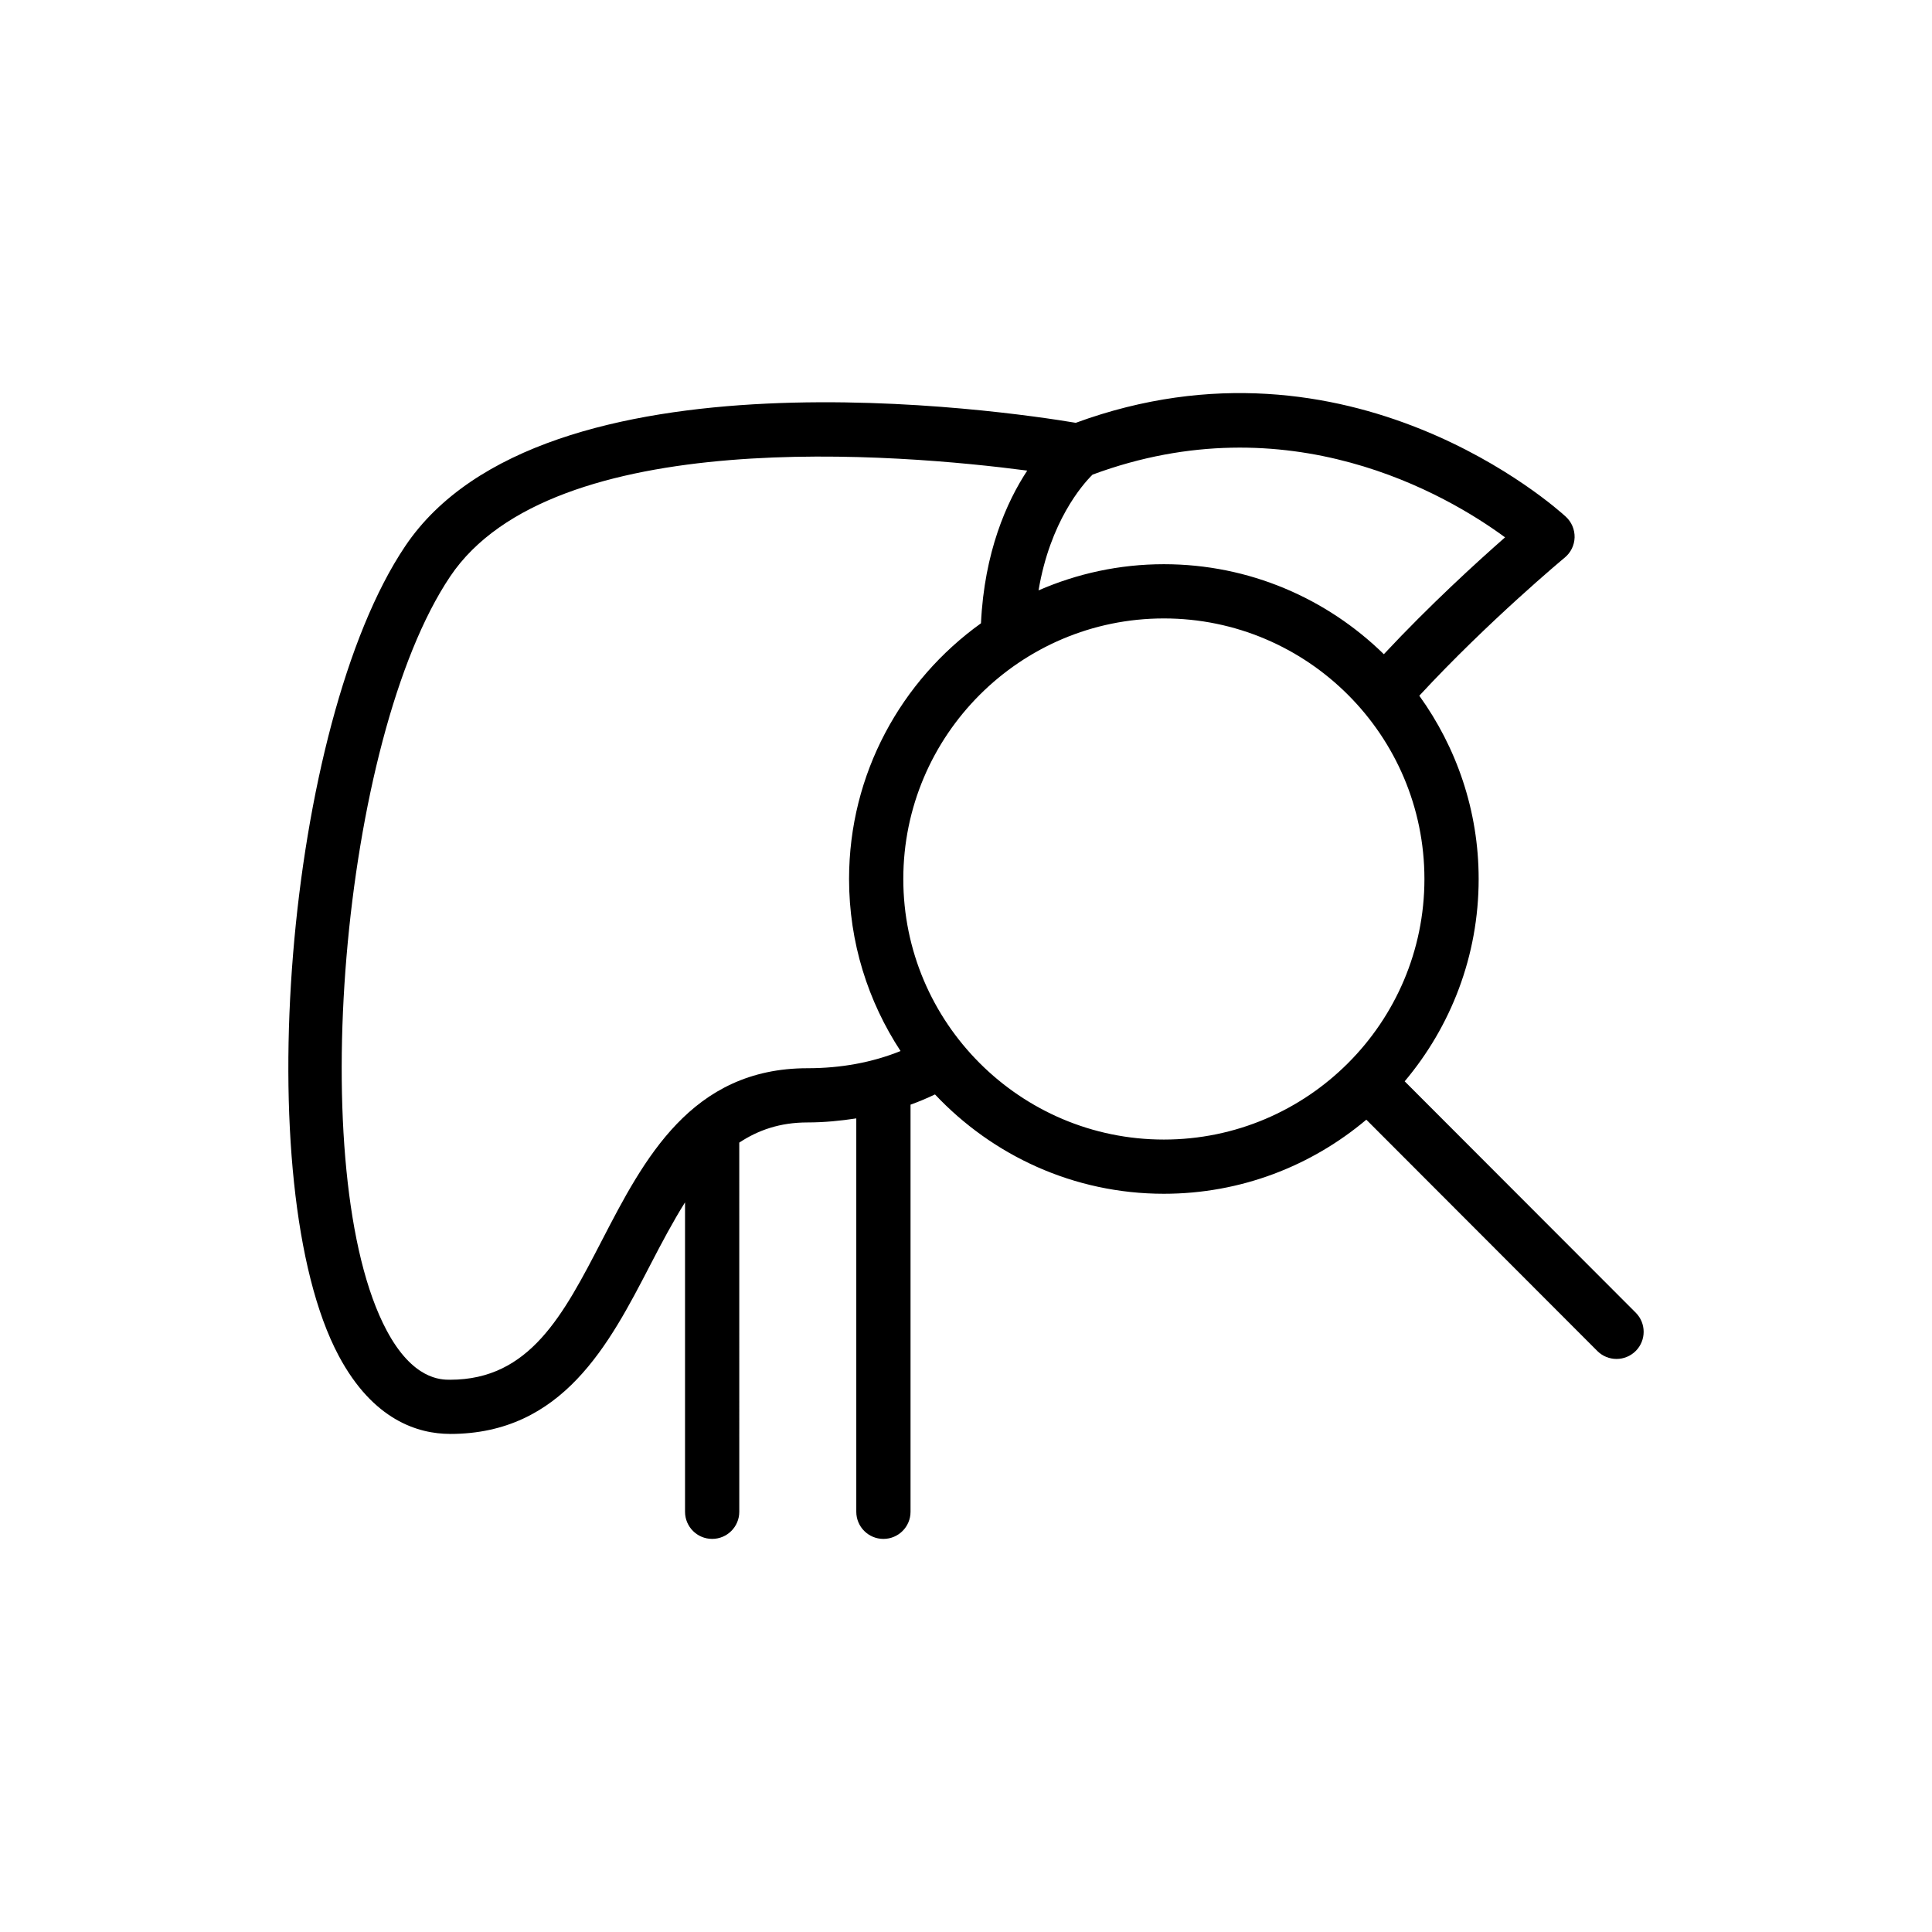
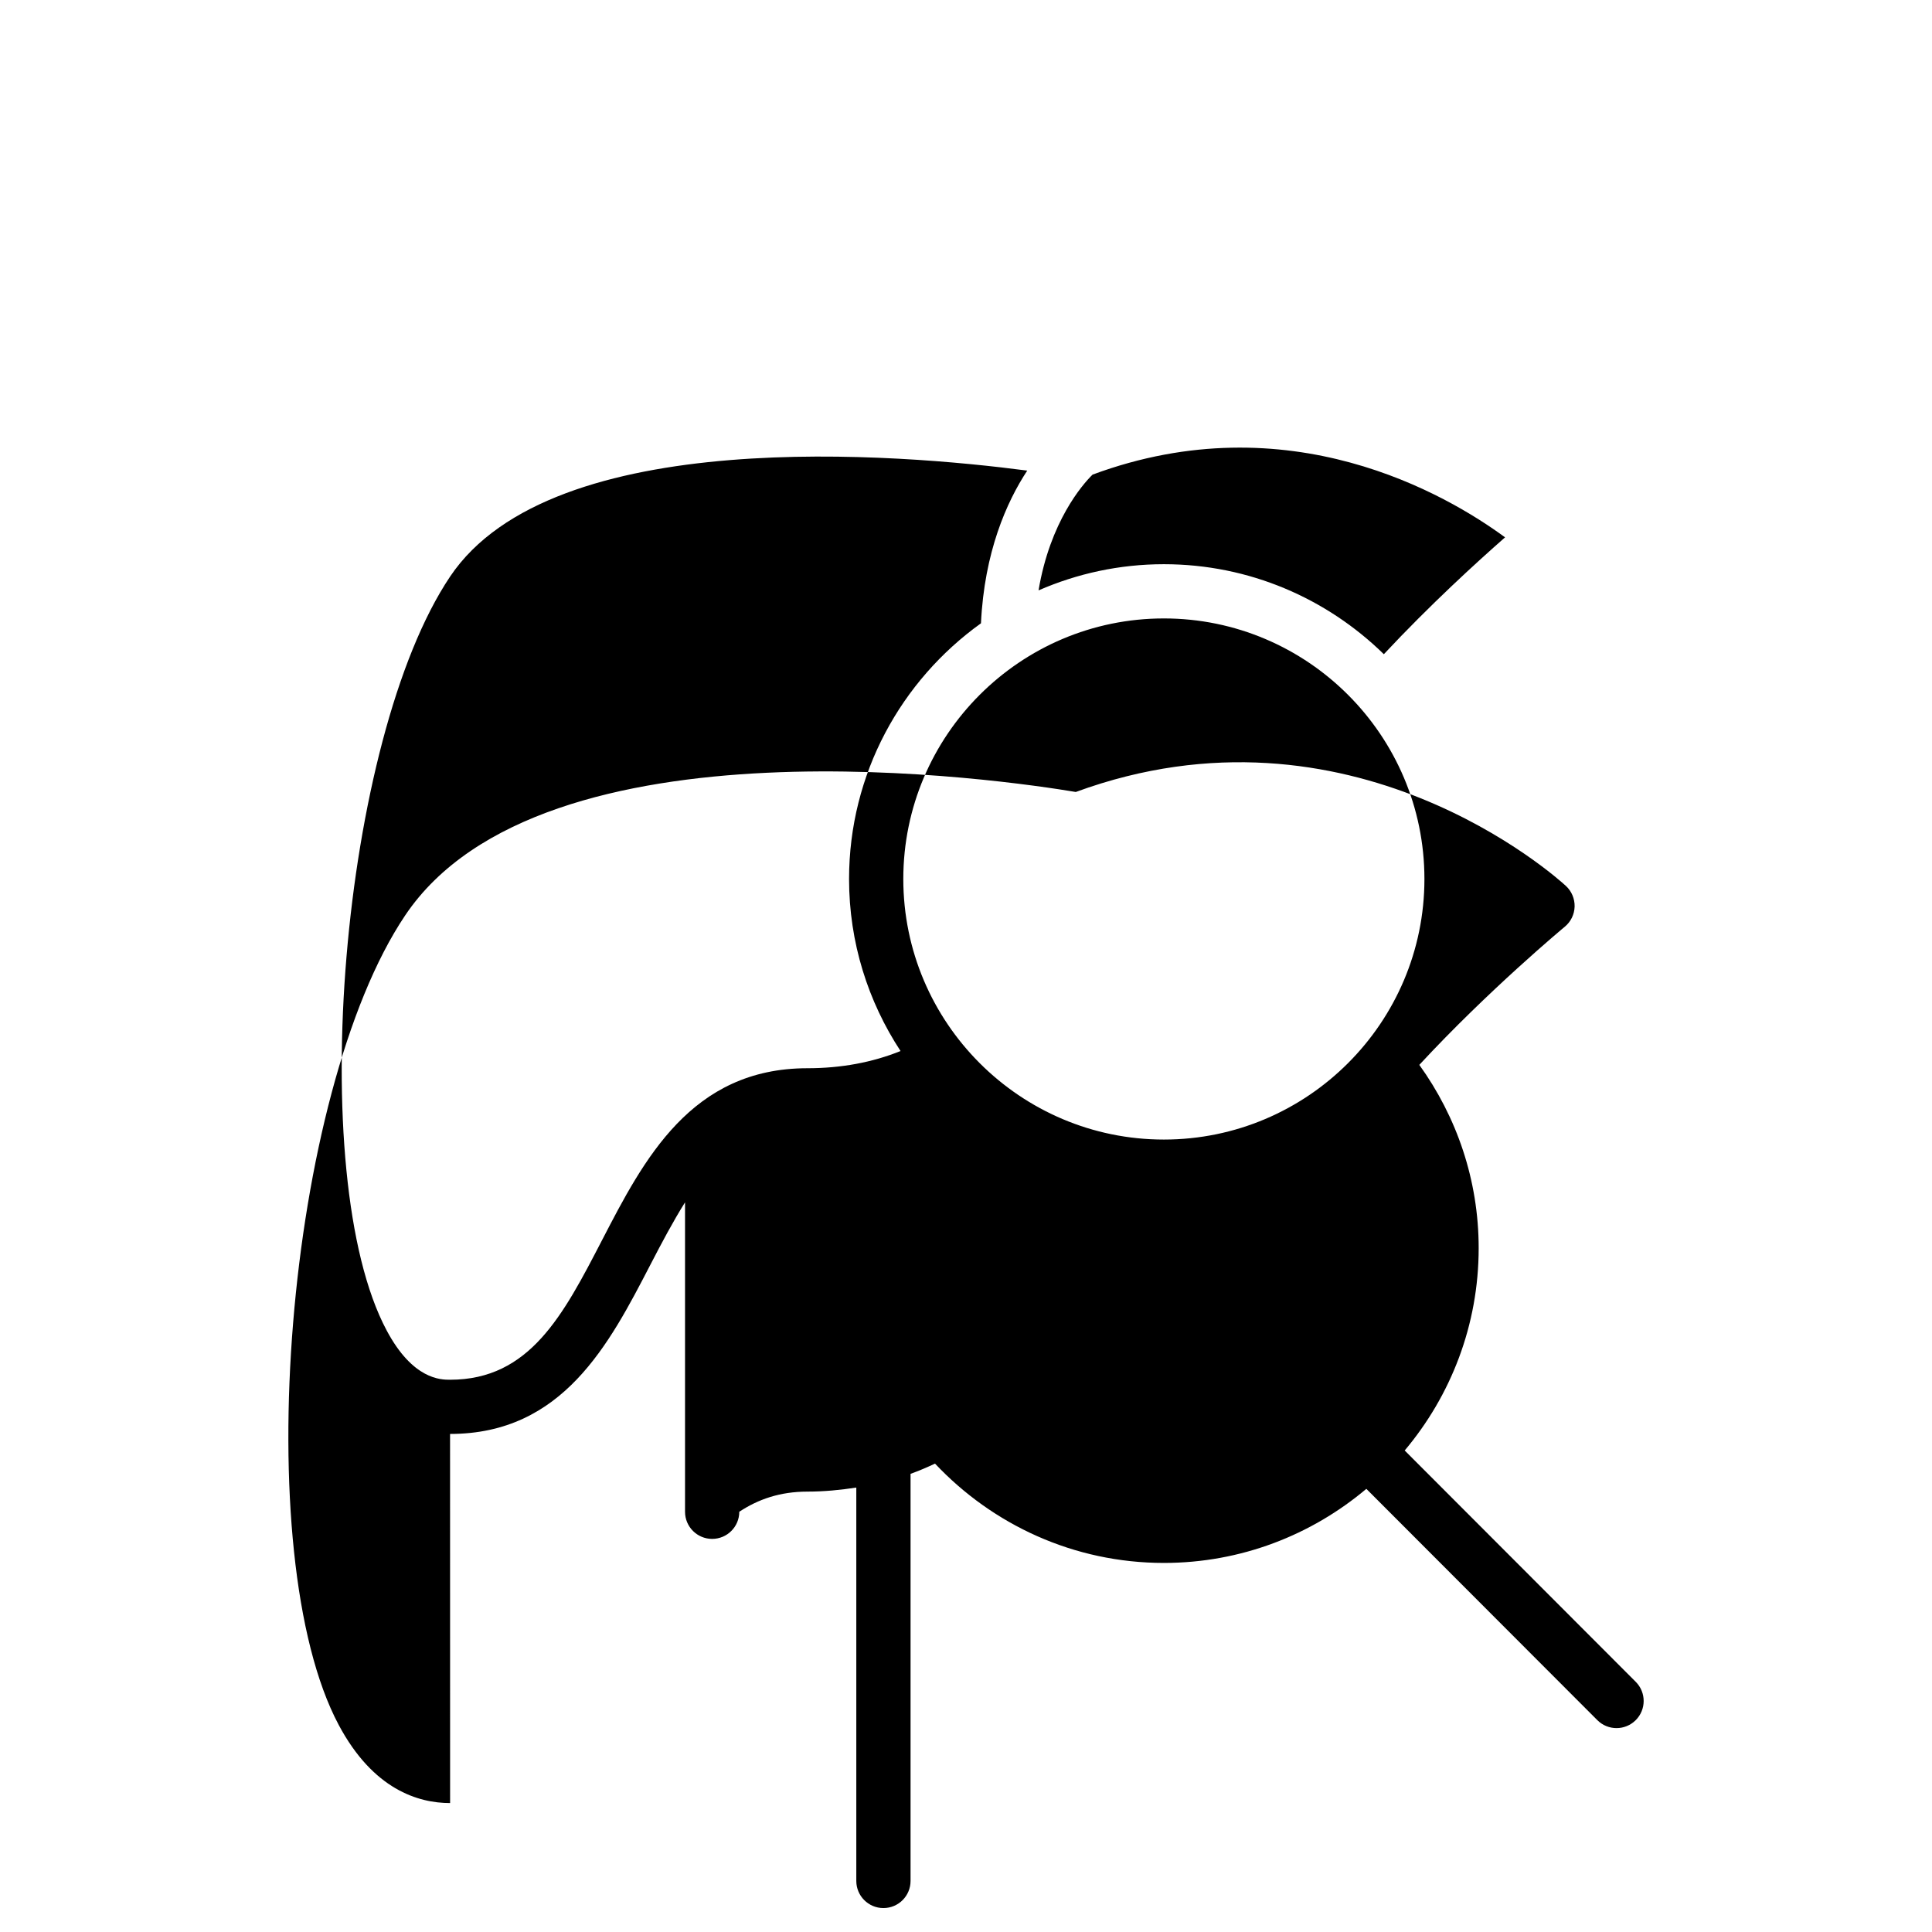
<svg xmlns="http://www.w3.org/2000/svg" fill="#000000" width="800px" height="800px" version="1.1" viewBox="144 144 512 512">
-   <path d="m263.27 524.01c29.859 0 42.176-23.785 53.047-44.766 3.066-5.918 6.039-11.527 9.223-16.609v82c0 3.969 3.215 7.188 7.188 7.188 3.973 0 7.188-3.219 7.188-7.188l-0.004-97.832c4.981-3.293 10.773-5.344 18.078-5.344 4.453 0 8.734-0.434 12.934-1.07v104.25c0 3.969 3.215 7.188 7.188 7.188 3.973 0 7.188-3.219 7.188-7.188v-107.89c2.215-0.793 4.367-1.711 6.481-2.711 15.227 16.164 36.754 26.324 60.656 26.324 20.426 0 39.133-7.402 53.652-19.633l61.215 61.297c1.402 1.406 3.25 2.109 5.09 2.109 1.84 0 3.676-0.703 5.082-2.102 2.809-2.805 2.809-7.356 0.008-10.16l-61.23-61.309c12.215-14.512 19.605-33.211 19.605-53.625 0-18.125-5.875-34.871-15.73-48.566 18.32-19.797 38.336-36.434 38.551-36.609 1.602-1.324 2.547-3.273 2.606-5.344 0.047-2.074-0.793-4.07-2.316-5.477-2.316-2.137-57.148-51.57-129.88-24.891-17.875-3-141.36-21.488-177.74 32.734-31.621 47.059-41.652 169.36-17.586 214.52 9.117 17.102 21.082 20.695 29.512 20.695zm189.17-78.016c-38.078 0-69.055-30.977-69.055-69.051 0-38.074 30.977-69.051 69.055-69.051 38.07 0 69.047 30.977 69.047 69.051 0 38.074-30.977 69.051-69.047 69.051zm90.418-159.59c-7.41 6.5-19.922 17.906-32.125 30.969-15.051-14.73-35.617-23.852-58.293-23.852-11.805 0-23.027 2.496-33.215 6.938 3.055-18.188 11.578-27.996 14.312-30.676 51.988-19.285 93.844 5.262 109.32 16.621zm-279.58 10.398c27.16-40.477 119.47-32.48 152.95-28.086-5.469 8.301-11.367 21.602-12.262 40.465-21.121 15.152-34.957 39.848-34.957 67.77 0 16.824 5.047 32.469 13.645 45.586-7.5 3.023-15.762 4.555-24.66 4.555-30.844 0-43.379 24.195-54.438 45.551-10.281 19.855-19.164 37.004-40.281 37.004-2.434 0-9.852 0-16.82-13.09-21.844-40.984-12.09-156.73 16.824-199.75z" />
+   <path d="m263.27 524.01c29.859 0 42.176-23.785 53.047-44.766 3.066-5.918 6.039-11.527 9.223-16.609v82c0 3.969 3.215 7.188 7.188 7.188 3.973 0 7.188-3.219 7.188-7.188c4.981-3.293 10.773-5.344 18.078-5.344 4.453 0 8.734-0.434 12.934-1.07v104.25c0 3.969 3.215 7.188 7.188 7.188 3.973 0 7.188-3.219 7.188-7.188v-107.89c2.215-0.793 4.367-1.711 6.481-2.711 15.227 16.164 36.754 26.324 60.656 26.324 20.426 0 39.133-7.402 53.652-19.633l61.215 61.297c1.402 1.406 3.25 2.109 5.09 2.109 1.84 0 3.676-0.703 5.082-2.102 2.809-2.805 2.809-7.356 0.008-10.16l-61.23-61.309c12.215-14.512 19.605-33.211 19.605-53.625 0-18.125-5.875-34.871-15.73-48.566 18.32-19.797 38.336-36.434 38.551-36.609 1.602-1.324 2.547-3.273 2.606-5.344 0.047-2.074-0.793-4.07-2.316-5.477-2.316-2.137-57.148-51.57-129.88-24.891-17.875-3-141.36-21.488-177.74 32.734-31.621 47.059-41.652 169.36-17.586 214.52 9.117 17.102 21.082 20.695 29.512 20.695zm189.17-78.016c-38.078 0-69.055-30.977-69.055-69.051 0-38.074 30.977-69.051 69.055-69.051 38.07 0 69.047 30.977 69.047 69.051 0 38.074-30.977 69.051-69.047 69.051zm90.418-159.59c-7.41 6.5-19.922 17.906-32.125 30.969-15.051-14.73-35.617-23.852-58.293-23.852-11.805 0-23.027 2.496-33.215 6.938 3.055-18.188 11.578-27.996 14.312-30.676 51.988-19.285 93.844 5.262 109.32 16.621zm-279.58 10.398c27.16-40.477 119.47-32.48 152.95-28.086-5.469 8.301-11.367 21.602-12.262 40.465-21.121 15.152-34.957 39.848-34.957 67.77 0 16.824 5.047 32.469 13.645 45.586-7.5 3.023-15.762 4.555-24.66 4.555-30.844 0-43.379 24.195-54.438 45.551-10.281 19.855-19.164 37.004-40.281 37.004-2.434 0-9.852 0-16.82-13.09-21.844-40.984-12.09-156.73 16.824-199.75z" />
</svg>